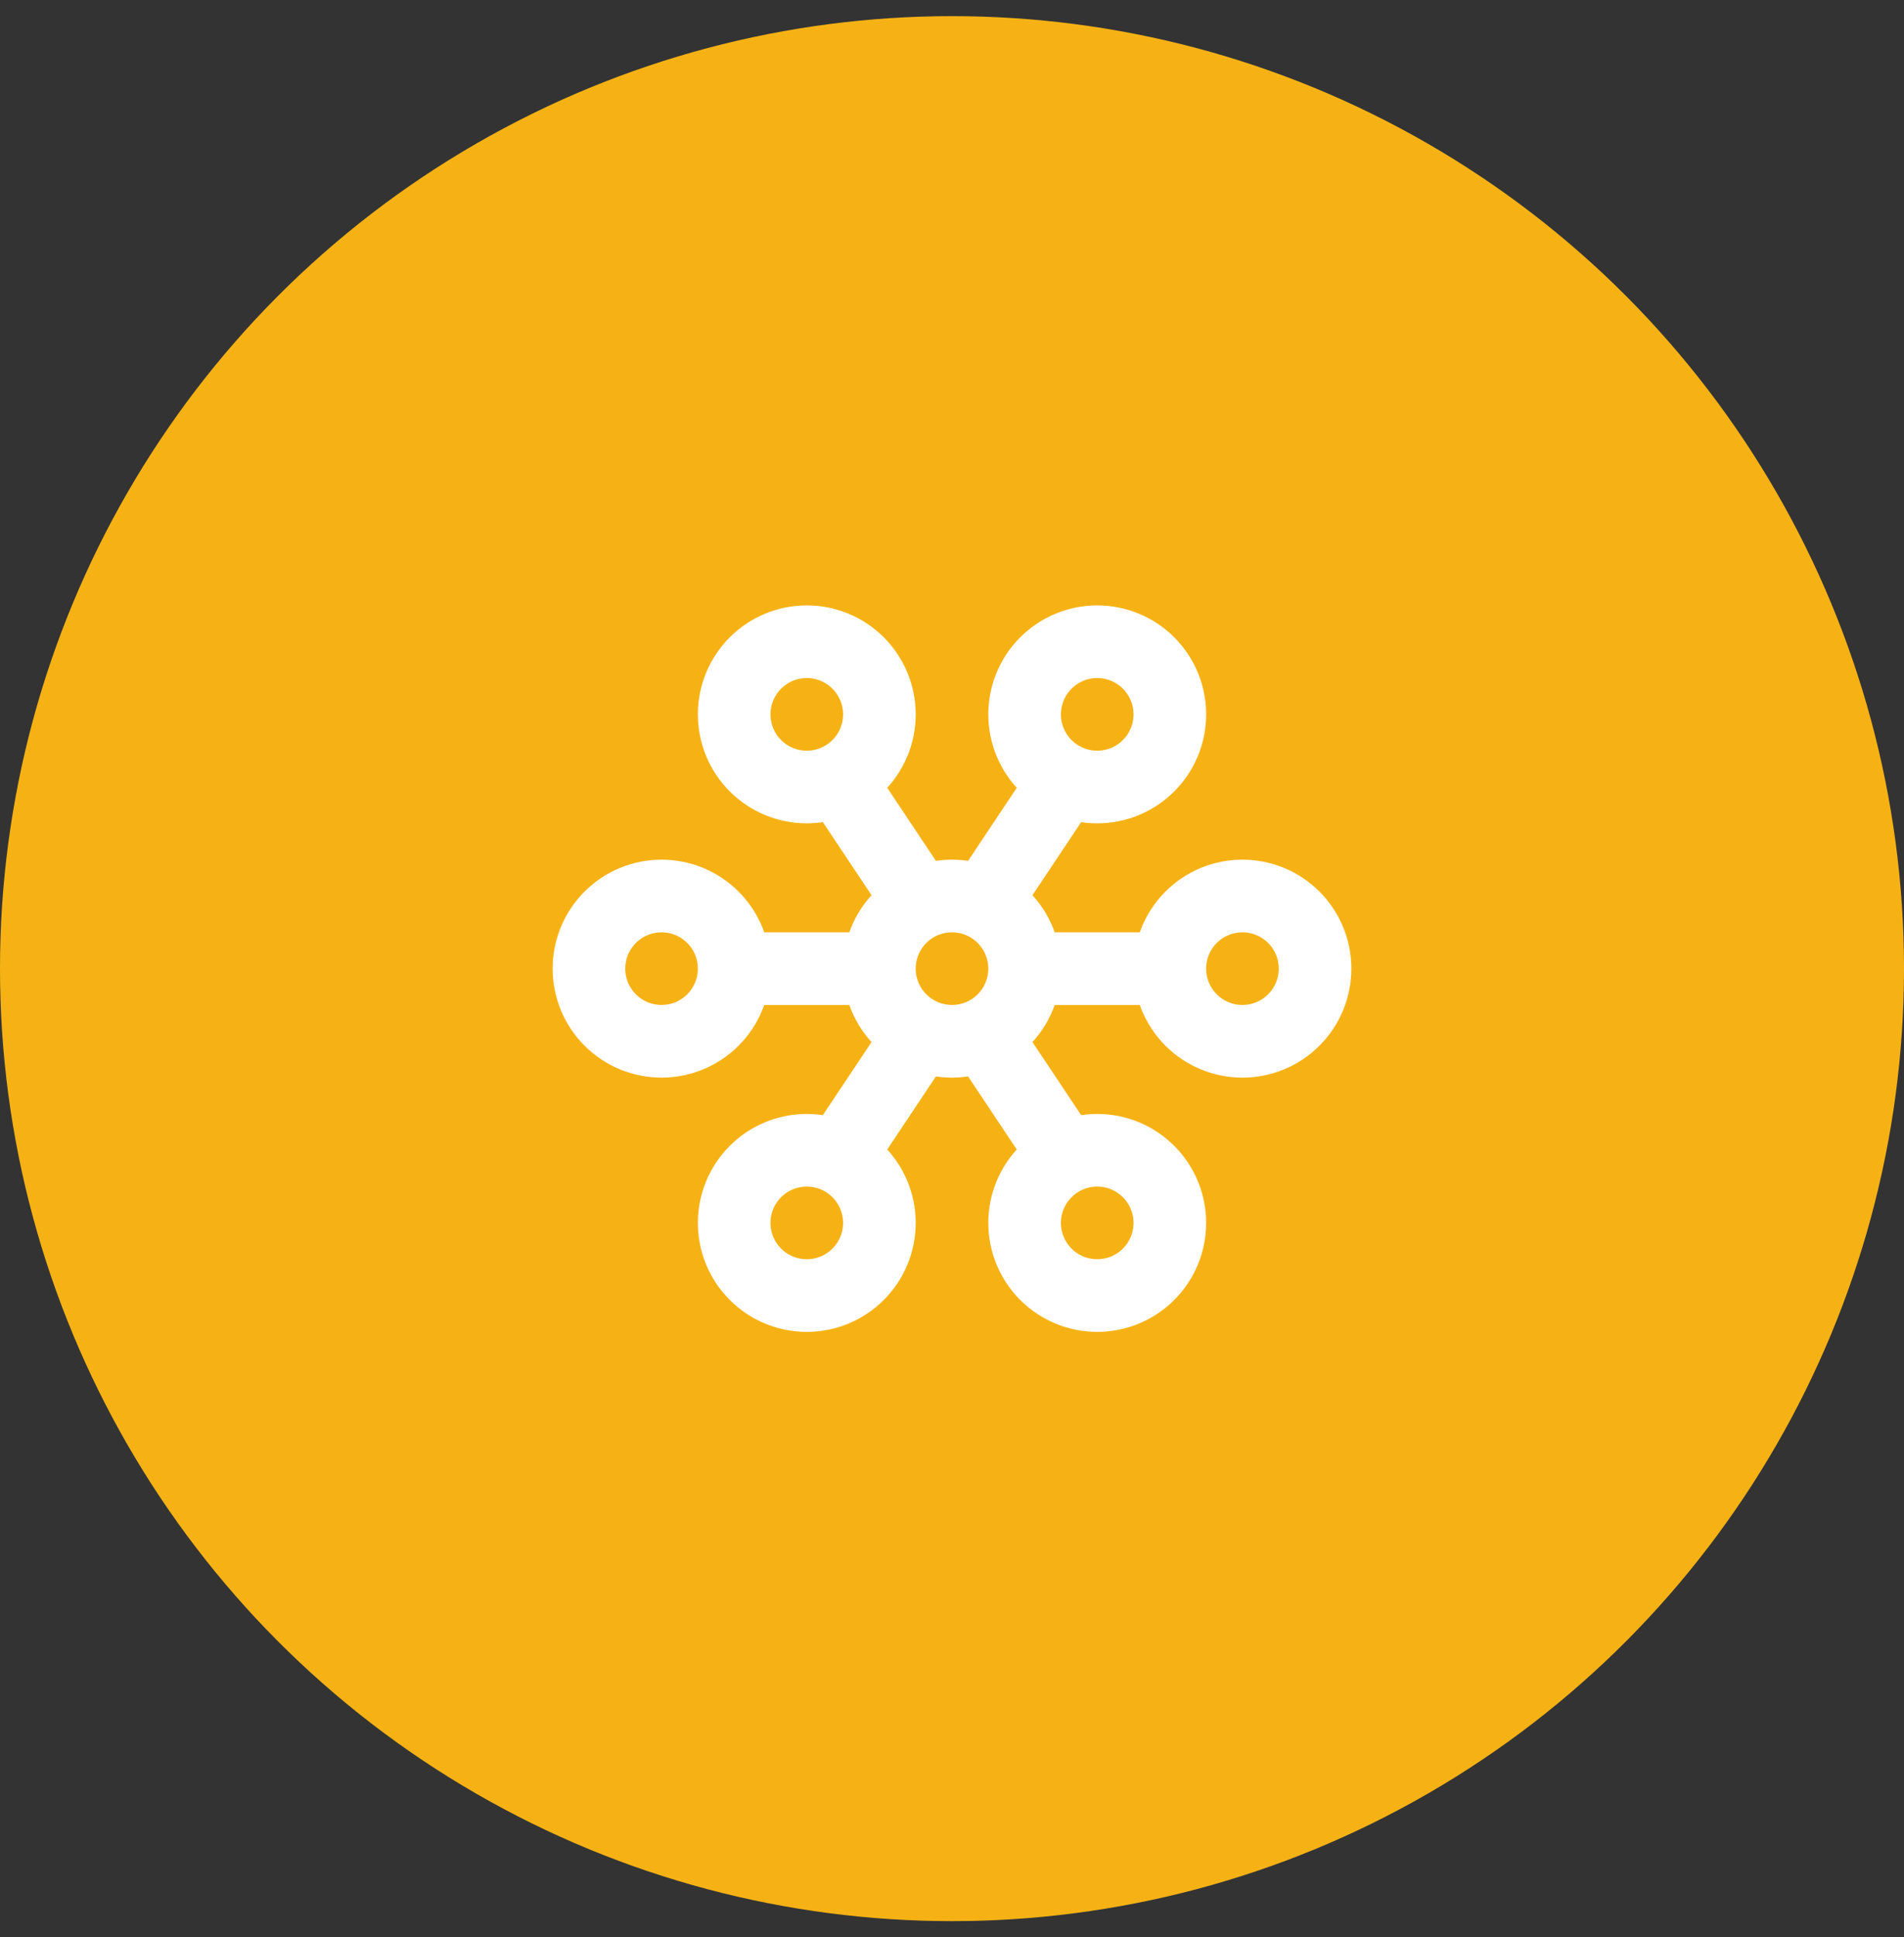
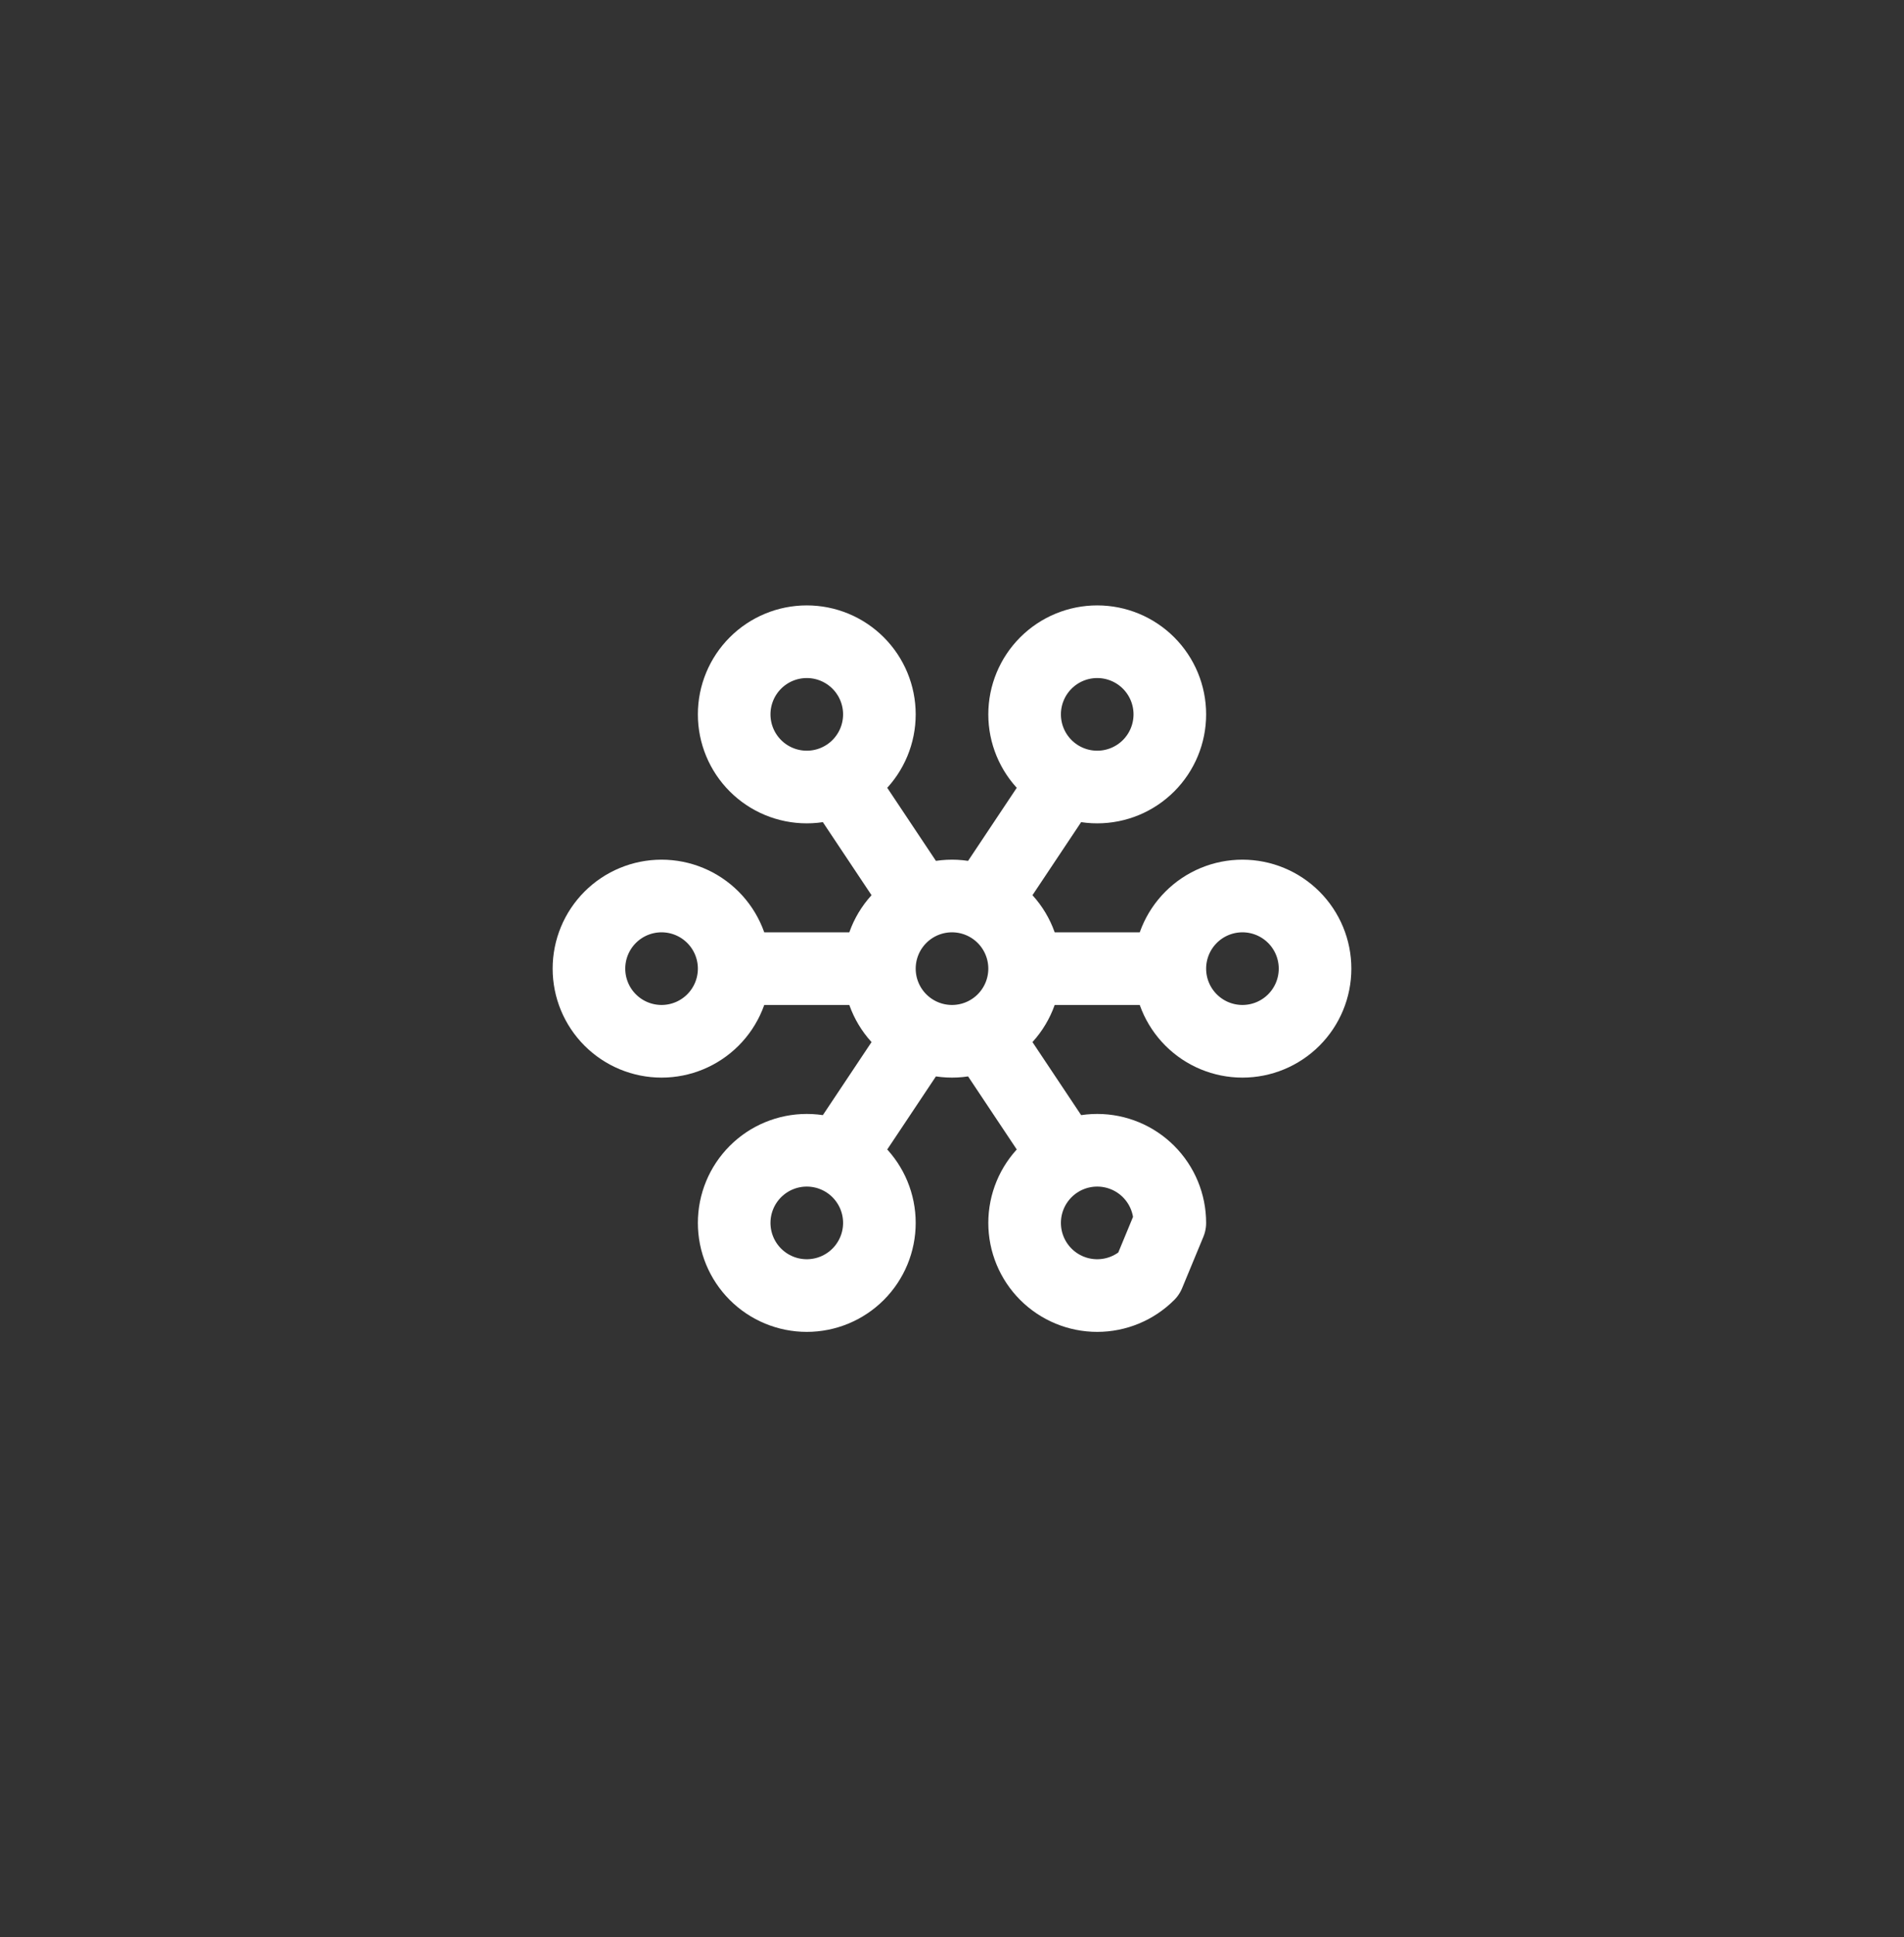
<svg xmlns="http://www.w3.org/2000/svg" width="59" height="60" viewBox="0 0 59 60" fill="none">
  <rect x="0" y="0" width="59" height="60" fill="#333333" stroke="none" />
-   <circle cx="29.5" cy="30" r="29.5" fill="#F6B215" />
-   <path d="M22.75 30C22.75 29.403 22.513 28.831 22.091 28.409C21.669 27.987 21.097 27.75 20.5 27.75C19.903 27.75 19.331 27.987 18.909 28.409C18.487 28.831 18.25 29.403 18.25 30C18.25 30.597 18.487 31.169 18.909 31.591C19.331 32.013 19.903 32.25 20.5 32.25C21.097 32.25 21.669 32.013 22.091 31.591C22.513 31.169 22.75 30.597 22.75 30ZM22.75 30H27.25M31.75 30C31.75 29.403 31.513 28.831 31.091 28.409C30.669 27.987 30.097 27.75 29.5 27.75C28.903 27.75 28.331 27.987 27.909 28.409C27.487 28.831 27.25 29.403 27.25 30M31.75 30C31.75 30.597 31.513 31.169 31.091 31.591C30.669 32.013 30.097 32.25 29.5 32.25C28.903 32.25 28.331 32.013 27.909 31.591C27.487 31.169 27.25 30.597 27.25 30M31.75 30H36.25M36.25 30C36.25 29.403 36.487 28.831 36.909 28.409C37.331 27.987 37.903 27.75 38.5 27.75C39.097 27.75 39.669 27.987 40.091 28.409C40.513 28.831 40.75 29.403 40.75 30C40.75 30.597 40.513 31.169 40.091 31.591C39.669 32.013 39.097 32.25 38.5 32.25C37.903 32.25 37.331 32.013 36.909 31.591C36.487 31.169 36.25 30.597 36.25 30ZM32.875 24.375L30.625 27.75M26.125 24.375L28.375 27.75M28.375 32.25L26.125 35.625M30.625 32.25L32.875 35.625M27.25 37.875C27.25 37.278 27.013 36.706 26.591 36.284C26.169 35.862 25.597 35.625 25 35.625C24.403 35.625 23.831 35.862 23.409 36.284C22.987 36.706 22.75 37.278 22.75 37.875C22.75 38.472 22.987 39.044 23.409 39.466C23.831 39.888 24.403 40.125 25 40.125C25.597 40.125 26.169 39.888 26.591 39.466C27.013 39.044 27.25 38.472 27.25 37.875ZM36.25 22.125C36.25 21.528 36.013 20.956 35.591 20.534C35.169 20.112 34.597 19.875 34 19.875C33.403 19.875 32.831 20.112 32.409 20.534C31.987 20.956 31.75 21.528 31.75 22.125C31.75 22.722 31.987 23.294 32.409 23.716C32.831 24.138 33.403 24.375 34 24.375C34.597 24.375 35.169 24.138 35.591 23.716C36.013 23.294 36.25 22.722 36.25 22.125ZM27.25 22.125C27.25 21.528 27.013 20.956 26.591 20.534C26.169 20.112 25.597 19.875 25 19.875C24.403 19.875 23.831 20.112 23.409 20.534C22.987 20.956 22.75 21.528 22.75 22.125C22.75 22.722 22.987 23.294 23.409 23.716C23.831 24.138 24.403 24.375 25 24.375C25.597 24.375 26.169 24.138 26.591 23.716C27.013 23.294 27.25 22.722 27.25 22.125ZM36.25 37.875C36.25 37.278 36.013 36.706 35.591 36.284C35.169 35.862 34.597 35.625 34 35.625C33.403 35.625 32.831 35.862 32.409 36.284C31.987 36.706 31.75 37.278 31.75 37.875C31.75 38.472 31.987 39.044 32.409 39.466C32.831 39.888 33.403 40.125 34 40.125C34.597 40.125 35.169 39.888 35.591 39.466C36.013 39.044 36.25 38.472 36.25 37.875Z" stroke="white" stroke-width="2.25" stroke-linecap="round" stroke-linejoin="round" />
+   <path d="M22.75 30C22.75 29.403 22.513 28.831 22.091 28.409C21.669 27.987 21.097 27.75 20.5 27.75C19.903 27.75 19.331 27.987 18.909 28.409C18.487 28.831 18.25 29.403 18.25 30C18.25 30.597 18.487 31.169 18.909 31.591C19.331 32.013 19.903 32.25 20.5 32.25C21.097 32.25 21.669 32.013 22.091 31.591C22.513 31.169 22.75 30.597 22.75 30ZM22.75 30H27.25M31.75 30C31.75 29.403 31.513 28.831 31.091 28.409C30.669 27.987 30.097 27.75 29.5 27.75C28.903 27.75 28.331 27.987 27.909 28.409C27.487 28.831 27.25 29.403 27.25 30M31.75 30C31.75 30.597 31.513 31.169 31.091 31.591C30.669 32.013 30.097 32.25 29.5 32.25C28.903 32.25 28.331 32.013 27.909 31.591C27.487 31.169 27.25 30.597 27.25 30M31.75 30H36.25M36.25 30C36.25 29.403 36.487 28.831 36.909 28.409C37.331 27.987 37.903 27.75 38.5 27.75C39.097 27.75 39.669 27.987 40.091 28.409C40.513 28.831 40.75 29.403 40.75 30C40.75 30.597 40.513 31.169 40.091 31.591C39.669 32.013 39.097 32.25 38.5 32.25C37.903 32.25 37.331 32.013 36.909 31.591C36.487 31.169 36.25 30.597 36.25 30ZM32.875 24.375L30.625 27.75M26.125 24.375L28.375 27.75M28.375 32.25L26.125 35.625M30.625 32.25L32.875 35.625M27.25 37.875C27.25 37.278 27.013 36.706 26.591 36.284C26.169 35.862 25.597 35.625 25 35.625C24.403 35.625 23.831 35.862 23.409 36.284C22.987 36.706 22.75 37.278 22.75 37.875C22.75 38.472 22.987 39.044 23.409 39.466C23.831 39.888 24.403 40.125 25 40.125C25.597 40.125 26.169 39.888 26.591 39.466C27.013 39.044 27.25 38.472 27.25 37.875ZM36.25 22.125C36.25 21.528 36.013 20.956 35.591 20.534C35.169 20.112 34.597 19.875 34 19.875C33.403 19.875 32.831 20.112 32.409 20.534C31.987 20.956 31.75 21.528 31.75 22.125C31.75 22.722 31.987 23.294 32.409 23.716C32.831 24.138 33.403 24.375 34 24.375C34.597 24.375 35.169 24.138 35.591 23.716C36.013 23.294 36.25 22.722 36.25 22.125ZM27.25 22.125C27.25 21.528 27.013 20.956 26.591 20.534C26.169 20.112 25.597 19.875 25 19.875C24.403 19.875 23.831 20.112 23.409 20.534C22.987 20.956 22.75 21.528 22.75 22.125C22.75 22.722 22.987 23.294 23.409 23.716C23.831 24.138 24.403 24.375 25 24.375C25.597 24.375 26.169 24.138 26.591 23.716C27.013 23.294 27.25 22.722 27.25 22.125ZM36.25 37.875C36.25 37.278 36.013 36.706 35.591 36.284C35.169 35.862 34.597 35.625 34 35.625C33.403 35.625 32.831 35.862 32.409 36.284C31.987 36.706 31.75 37.278 31.75 37.875C31.75 38.472 31.987 39.044 32.409 39.466C32.831 39.888 33.403 40.125 34 40.125C34.597 40.125 35.169 39.888 35.591 39.466Z" stroke="white" stroke-width="2.25" stroke-linecap="round" stroke-linejoin="round" />
</svg>